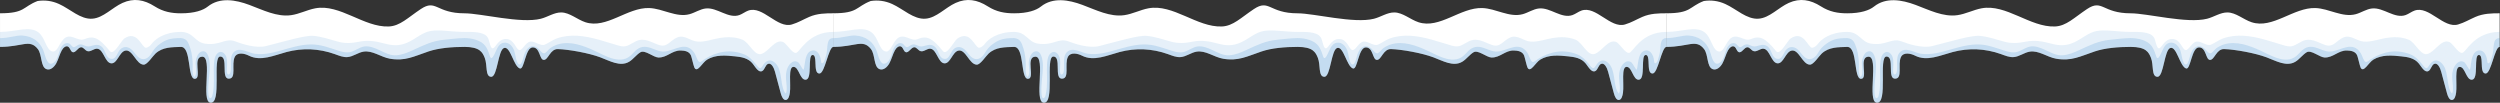
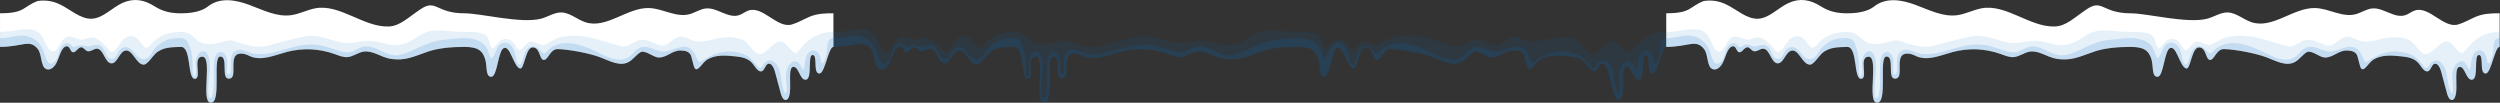
<svg xmlns="http://www.w3.org/2000/svg" width="7739" height="318" viewBox="0 0 7739 318" fill="none">
  <rect x="0" y="0" width="7739" height="318" fill="#333333" stroke="none" />
-   <path d="M5158.79 41.119C5134.77 41.119 5108.82 41.468 5083.77 52.416C5064.47 60.84 5050.31 69.807 5030.42 75.707C4985.05 89.178 4940.23 16.663 4895.39 32.812C4885.85 36.228 4877.35 43.215 4867.81 46.632C4833.73 58.743 4799.45 22.641 4764.09 26.174C4746.54 27.92 4730.56 39.333 4713.36 43.953C4672.15 55.017 4630.84 26.329 4588.66 24.892C4520.92 22.602 4456.5 90.381 4391.02 68.797C4365.57 60.413 4342.71 38.867 4316.38 38.518C4294.58 38.246 4274.54 52.648 4253.18 58.044C4190.92 73.766 4068.21 41.197 4016.93 41.197C3928.4 41.197 3929.56 -3.912 3881.5 28.076C3841.38 54.784 3817.42 80.56 3782.4 81.957C3705.44 85.024 3630.92 11.228 3554.81 25.785C3529.51 30.599 3505.49 43.487 3480.07 46.981C3436.04 53.075 3393.17 30.948 3350.73 15.149C3308.3 -0.651 3259.42 -9.347 3222.12 20.351C3207.73 31.802 3181.72 41.197 3139.19 41.197C3110.36 41.197 3084.46 36.655 3057.85 19.729C3025.02 -1.156 2993.06 -6.629 2958.38 8.976C2926.36 23.378 2898.93 55.366 2864.94 57.85C2828.07 60.568 2796.36 27.92 2761.62 12.315C2740.01 2.493 2717.28 -0.379 2695.3 3.153C2648.77 21.088 2657.24 41.119 2579.03 41.119V145.195C2647.86 145.195 2670.72 119.807 2695.92 151.639C2709.81 169.185 2703.9 206.996 2722.85 214.139C2734.42 218.486 2746.52 208.238 2753.27 195.777C2760 183.316 2763.4 168.448 2770.19 155.987C2774.85 147.408 2783.92 139.644 2790.95 145.156C2795.99 149.116 2797.49 158.394 2803.02 161.111C2812.72 165.847 2820.13 146.01 2830.54 146.321C2837.42 146.515 2842.05 155.366 2848.59 158.005C2859 162.198 2869.48 149.581 2880.36 150.862C2899.93 153.153 2904.06 195.195 2923.7 196.126C2942.09 197.019 2948.53 160.878 2966.63 156.724C2989.59 151.484 3000.56 200.125 3023.89 200.164C3035.05 200.164 3051.47 173.96 3060.42 165.73C3082.81 145.078 3111.36 146.321 3139.31 145.195C3171.87 145.195 3158.42 243.991 3182.03 243.991C3205.64 243.991 3172.99 175.474 3205.39 175.474C3237.78 175.474 3200.29 313.517 3230.06 317.787C3266.96 323.067 3235.09 175.008 3260.86 175.008C3286.63 175.008 3262.18 243.525 3287.19 243.525C3312.21 243.525 3294.54 199.193 3305.67 176.484C3313.4 160.723 3335.6 165.303 3349.36 172.291C3386.07 190.963 3427.19 171.398 3466 161.033C3515.13 147.912 3566.88 150.125 3615.13 167.439C3628.23 172.136 3641.49 177.959 3655.06 176.716C3671.95 175.164 3687.12 162.819 3703.88 159.946C3731.9 155.133 3758.23 177.027 3786.24 181.802C3833.37 189.837 3859.7 174.698 3905.61 159.209C3936.38 148.844 3977.18 145.156 4016.99 145.156C4064.49 145.156 4072.69 162.081 4079.5 179.007C4088.45 201.212 4080.16 237.702 4099.74 237.702C4119.31 237.702 4120.56 153.852 4139.73 148.417C4159.15 142.904 4169.06 205.676 4188.29 212.004C4202.49 216.662 4205.12 146.748 4228.23 146.748C4251.34 146.748 4248.33 185.451 4262.47 185.451C4276.6 185.451 4281.89 151.173 4306.03 151.988C4342.08 153.192 4402.34 164.488 4436.9 177.338C4466.51 188.362 4498.63 207.617 4526.52 191.157C4539.34 183.588 4548.97 169.302 4561.76 161.693C4575.43 153.541 4602.01 177.687 4617.17 178.075C4643.75 178.774 4659.61 155.637 4686.19 156.336C4698.17 156.647 4712.46 158.665 4717.96 171.864C4720.24 177.338 4725.97 204.162 4728.62 209.364C4737.47 226.794 4753.05 193.642 4767.96 184.597C4794.26 168.681 4825.06 171.398 4854.24 174.426C4873.88 176.484 4895.3 179.55 4909.06 197.097C4917.88 208.355 4927.69 226.561 4939.05 219.612C4946.43 215.109 4948.3 201.639 4956 197.99C4966.28 193.098 4974.54 209.17 4978.01 222.136C4983.98 244.379 4989.96 266.662 4995.93 288.906C4998.55 298.727 5003.65 310.645 5011.94 309.441C5019.73 308.315 5022.79 296.553 5024.13 287.003C5027.86 260.334 5018.13 206.996 5035.3 206.996C5052.47 206.996 5054.97 247.989 5073.17 246.786C5095.18 245.311 5077.7 170.195 5094.53 170.195C5101.44 170.195 5102.66 179.9 5103.19 191.351C5103.25 192.594 5103.28 193.836 5103.34 195.078C5103.91 210.606 5104.13 227.609 5115.57 227.609C5132.86 227.609 5143.46 145.117 5158.94 145.117V41.119H5158.79Z" fill="white" />
  <g style="mix-blend-mode:multiply" opacity="0.1">
    <path d="M5042.93 163.748C5030.17 165.184 5014.03 133.585 5001.99 129.548C4978.13 121.59 4960.84 156.877 4937.8 166.349C4914.5 175.937 4898.93 131.178 4876.85 122.638C4853.8 113.709 4830.19 113.748 4806.49 117.669C4784.13 121.395 4761.37 130.285 4738.66 128.81C4715.99 127.335 4697.51 106.1 4674.71 116.155C4653.2 125.627 4644.41 147.87 4618.99 139.252C4594.35 130.945 4573.74 115.107 4547.5 127.723C4524.68 138.709 4519.17 148.414 4493.81 141.155C4473.08 135.176 4452.5 128.383 4431.74 122.599C4389.12 110.759 4343.99 103.81 4301.28 119.454C4288.77 124.035 4277.79 133.003 4265.63 138.127C4252.09 143.833 4235.58 126.908 4220.82 128.694C4206.09 130.44 4196.52 156.411 4186.64 154.936C4175.6 153.305 4171.41 120.697 4145.14 120.697C4118.87 120.697 4112.56 152.024 4103.08 149.423C4095.89 147.443 4093.36 120.619 4088.35 115.495C4076.78 97.211 4040.04 98.802 4016.93 98.802C3976.59 98.802 3939.35 90.728 3910.95 96.085C3885.72 100.86 3865.48 120.347 3841.75 131.1C3816.26 142.669 3795.63 141.892 3769.3 134.711C3743.09 127.568 3718.73 123.647 3692.06 128.926C3668.45 133.585 3648.46 135.371 3624.86 128.849C3599.68 121.9 3575.04 113.282 3549.18 110.992C3523.66 108.74 3460.03 128.034 3402.74 142.513C3370.62 150.627 3325.81 135.176 3307.21 128.034C3276.43 116.194 3259.67 142.358 3212.92 135.021C3181.72 130.091 3177.31 98.802 3139.25 98.802C3139.25 98.802 3139.25 98.802 3139.22 98.802C3086.71 98.802 3058.63 122.055 3048.44 135.798C3046.47 138.437 3039.65 147.094 3030.83 147.754C3017.89 148.414 3004.41 91.155 2963.48 119.454C2954.72 125.51 2930.83 172.832 2919.45 158.701C2884.36 115.145 2867.63 109.827 2839.64 121.395C2819.29 129.819 2795.68 98.181 2774.35 122.676C2760.37 138.748 2755.06 164.524 2739.11 158.701C2721.5 152.257 2718.37 116.232 2698.67 100.782C2670.25 78.461 2628.85 98.841 2579.19 98.841C2579.13 98.841 2579.06 98.841 2579 98.841V145.27C2647.83 145.27 2670.69 119.881 2695.89 151.714C2709.77 169.26 2703.86 207.071 2722.81 214.213C2734.39 218.561 2746.49 208.313 2753.24 195.852C2759.96 183.391 2763.37 168.523 2770.16 156.061C2774.82 147.482 2783.89 139.718 2790.92 145.231C2795.96 149.19 2797.46 158.468 2802.99 161.186C2812.69 165.922 2820.1 146.085 2830.51 146.395C2837.39 146.589 2842.02 155.44 2848.56 158.08C2858.97 162.273 2869.44 149.656 2880.33 150.937C2899.9 153.228 2904.03 195.269 2923.67 196.201C2942.06 197.094 2948.5 160.953 2966.6 156.799C2989.56 151.558 3000.53 200.199 3023.86 200.238C3035.02 200.238 3051.44 174.035 3060.38 165.805C3082.77 145.153 3111.32 146.395 3139.28 145.27C3171.83 145.27 3158.39 244.066 3182 244.066C3205.61 244.066 3172.96 175.549 3205.36 175.549C3237.75 175.549 3200.26 313.592 3230.03 317.862C3266.93 323.142 3235.06 175.083 3260.83 175.083C3286.6 175.083 3262.14 243.6 3287.16 243.6C3312.18 243.6 3294.51 199.268 3305.64 176.558C3313.37 160.797 3335.57 165.378 3349.33 172.366C3386.04 191.038 3427.16 171.473 3465.97 161.108C3515.09 147.987 3566.85 150.2 3615.1 167.513C3628.2 172.21 3641.46 178.033 3655.03 176.791C3671.92 175.238 3687.08 162.894 3703.85 160.021C3731.86 155.207 3758.19 177.102 3786.21 181.877C3833.34 189.912 3859.67 174.773 3905.57 159.283C3936.34 148.919 3977.15 145.231 4016.96 145.231C4064.46 145.231 4072.65 162.156 4079.47 179.082C4088.42 201.286 4080.13 237.777 4099.7 237.777C4119.28 237.777 4120.53 153.926 4139.7 148.492C4159.12 142.979 4169.03 205.751 4188.26 212.078C4202.46 216.737 4205.09 146.822 4228.2 146.822C4251.31 146.822 4248.3 185.526 4262.44 185.526C4276.57 185.526 4281.86 151.248 4306 152.063C4342.05 153.266 4402.31 164.563 4436.87 177.412C4466.48 188.437 4498.6 207.692 4526.49 191.232C4539.31 183.662 4548.94 169.377 4561.73 161.768C4575.4 153.616 4601.98 177.762 4617.14 178.15C4643.72 178.849 4659.58 155.712 4686.16 156.411C4698.14 156.721 4712.43 158.74 4717.93 171.939C4720.21 177.412 4725.93 204.237 4728.59 209.439C4737.44 226.869 4753.02 193.717 4767.93 184.672C4794.23 168.755 4825.03 171.473 4854.21 174.501C4873.85 176.558 4895.27 179.625 4909.03 197.172C4917.84 208.429 4927.66 226.636 4939.02 219.687C4946.39 215.184 4948.27 201.713 4955.96 198.064C4966.25 193.173 4974.51 209.244 4977.98 222.21C4983.95 244.454 4989.92 266.737 4995.9 288.98C4998.52 298.802 5003.62 310.719 5011.91 309.516C5019.69 308.39 5022.76 296.628 5024.1 287.078C5027.82 260.409 5018.1 207.071 5035.27 207.071C5052.43 207.071 5054.94 248.064 5073.14 246.861C5095.15 245.386 5077.67 170.269 5094.49 170.269C5101.4 170.269 5102.62 179.974 5103.16 191.426C5103.44 192.086 5103.47 193.406 5103.31 195.153C5103.88 210.681 5104.09 227.684 5115.54 227.684C5132.83 227.684 5141.99 145.192 5158.91 145.192V98.763C5079.45 98.763 5055.19 162.389 5042.99 163.748H5042.93Z" fill="#006AC0" />
  </g>
  <g style="mix-blend-mode:multiply" opacity="0.15">
    <path d="M5135.58 173.452C5133.61 179.469 5131.8 190.3 5127.45 194.066C5119.73 200.743 5121.2 188.941 5119.13 180.556C5115.38 165.261 5106.22 153.344 5092.49 156.527C5076.07 160.292 5072.57 180.673 5070.01 197.87C5069.57 200.743 5068.44 215.028 5065.85 215.688C5064.28 216.076 5053.4 195.347 5050.31 193.212C5034.36 182.226 5018.88 199.811 5014.16 217.979C5008.37 240.183 5016.28 261.068 5013.97 282.846C5013.84 284.127 5010.37 293.405 5011.66 289.834C5009.9 288.009 5008.12 286.224 5006.81 283.545C4992.99 255.362 5001.71 215.339 4977.35 193.755C4966.53 184.167 4955.27 185.021 4945.33 195.929C4941.92 199.656 4937.82 208.895 4933.6 210.719C4928.47 212.971 4921.75 202.218 4917.97 197.753C4907.4 185.37 4898.14 174.733 4884.07 168.949C4863.93 160.642 4841.82 157.303 4820.68 160.137C4799.83 162.932 4779.22 171.162 4760.52 182.885C4755.77 185.875 4748.35 194.182 4743.13 191.232C4737.5 188.049 4732.94 170.968 4729.09 164.834C4704.07 125.044 4668.64 155.983 4637.19 159.555C4617.61 161.806 4598.94 147.443 4579.62 145.192C4561.23 143.056 4549.41 152.14 4536.18 167.086C4503.13 204.43 4453.69 172.909 4418.26 156.605C4383.33 140.533 4343.99 126.247 4306.62 137.233C4298.18 139.718 4289.74 143.755 4282.23 149.151C4277.35 152.684 4269.16 164.174 4264 164.912C4256.96 165.921 4251.05 155.518 4245.83 150.976C4240.01 145.968 4233.64 142.591 4226.44 143.251C4214.47 144.376 4207.12 154.741 4202.27 167.474C4199.46 174.85 4194.95 203.771 4185.26 199.19C4176.69 195.114 4174.35 166.038 4170.69 156.449C4164.84 141.193 4152.83 130.091 4138.7 132.265C4119.31 135.215 4116.15 157.963 4106.08 174.151C4099.42 184.865 4097.01 179.198 4093.89 168.949C4091.04 159.671 4086.88 149.695 4081.44 142.319C4068.31 124.578 4039.63 117.901 4016.96 117.901C3998.04 117.901 3970.46 121.356 3952.01 123.22C3917.42 126.752 3890.34 139.834 3858.35 154.741C3841.59 162.544 3824.02 169.803 3806.01 171.162C3787.43 172.559 3770.83 163.282 3753.81 155.362C3739.4 148.646 3723.73 142.125 3708.1 143.755C3691.68 145.463 3677.95 158.545 3661.91 161.496C3645.37 164.563 3626.48 156.721 3610.59 151.674C3595.21 146.783 3579.89 141.659 3564.09 139.174C3531.2 134.05 3498.55 142.125 3466.59 151.131C3434.13 160.254 3400.8 171.278 3367.24 166.348C3348.14 163.553 3320.34 144.066 3302.83 161.263C3294.1 169.803 3293.38 183.196 3293.57 196.007C3293.69 204.042 3295.91 230.673 3286.06 230.517C3278.65 230.401 3282.03 208.351 3282 201.635C3281.97 190.611 3282.56 179.042 3276.43 169.997C3264.36 152.179 3247.35 162.35 3243.38 181.837C3239 203.188 3241.5 227.295 3241.13 249.073C3240.91 262.66 3240.75 276.907 3237.69 290.028C3236.91 293.328 3236.12 299.655 3233.78 301.829C3225.15 309.632 3224.27 293.522 3223.9 287.155C3222.24 259.089 3228.68 230.673 3228.4 202.528C3228.24 185.253 3223.27 153.421 3203.23 159.438C3192.53 162.622 3186.87 176.946 3185 188.98C3183 201.791 3189.09 221.317 3184.5 232.73C3178.4 247.909 3175.18 224.539 3175.05 218.833C3174.9 212.078 3175.46 205.284 3175.4 198.53C3175.3 185.059 3172.89 164.407 3168.7 151.597C3161.36 128.965 3157.79 120.23 3139.28 117.901C3106.35 117.901 3092.59 122.754 3075.27 135.06C3063.73 143.251 3055.94 151.17 3048.69 164.058C3038.65 181.915 3021.48 190.067 3006.03 175.82C2995.53 166.115 2989.08 151.597 2975.64 146.977C2965.01 143.289 2954.41 147.288 2947.43 157.808C2939.65 169.531 2936.27 185.913 2920.63 181.76C2906.4 177.994 2905.43 155.712 2894.93 145.619C2885.89 136.962 2875.6 138.165 2865.13 141.232C2854.74 144.299 2849.71 145.347 2839.8 140.65C2834.11 137.932 2829.42 136.496 2823.29 138.126C2818.75 139.33 2812.03 146.084 2807.62 146.084C2801.96 146.084 2798.64 137.311 2793.36 134.827C2782.73 129.819 2771.97 138.437 2766.65 149.656C2759.68 164.407 2758.27 185.137 2744.95 194.182C2725.97 207.07 2720.22 176.597 2715.03 161.302C2703.17 126.364 2677.75 112.195 2648.39 110.06C2629.47 108.662 2608.33 117.94 2579.12 117.979V145.114C2647.95 145.114 2670.81 119.726 2696.01 151.558C2709.9 169.104 2703.99 206.915 2722.94 214.058C2734.51 218.406 2746.61 208.157 2753.36 195.696C2760.09 183.235 2763.5 168.367 2770.28 155.906C2774.94 147.327 2784.01 139.563 2791.05 145.075C2796.08 149.035 2797.58 158.313 2803.12 161.03C2812.81 165.766 2820.22 145.929 2830.63 146.24C2837.51 146.434 2842.14 155.285 2848.68 157.924C2859.09 162.117 2869.57 149.501 2880.45 150.782C2900.03 153.072 2904.15 195.114 2923.79 196.045C2942.18 196.938 2948.62 160.797 2966.73 156.643C2989.68 151.403 3000.65 200.044 3023.98 200.083C3035.15 200.083 3051.56 173.879 3060.51 165.65C3082.9 144.997 3111.45 146.24 3139.4 145.114C3171.96 145.114 3158.51 243.91 3182.12 243.91C3205.73 243.91 3173.08 175.393 3205.48 175.393C3237.88 175.393 3200.38 313.436 3230.15 317.706C3267.05 322.986 3235.19 174.927 3260.95 174.927C3286.72 174.927 3262.27 243.444 3287.28 243.444C3312.3 243.444 3294.63 199.112 3305.76 176.403C3313.49 160.642 3335.69 165.223 3349.45 172.21C3386.16 190.882 3427.28 171.317 3466.09 160.952C3515.22 147.831 3566.97 150.044 3615.22 167.358C3628.32 172.055 3641.58 177.878 3655.15 176.636C3672.04 175.083 3687.21 162.738 3703.97 159.865C3731.99 155.052 3758.32 176.946 3786.34 181.721C3833.46 189.757 3859.79 174.617 3905.7 159.128C3936.47 148.763 3977.28 145.075 4017.08 145.075C4064.58 145.075 4072.78 162 4079.59 178.926C4088.54 201.131 4080.25 237.621 4099.83 237.621C4119.4 237.621 4120.65 153.771 4139.82 148.336C4159.24 142.824 4169.15 205.595 4188.39 211.923C4202.58 216.581 4205.21 146.667 4228.32 146.667C4251.43 146.667 4248.43 185.37 4262.56 185.37C4276.7 185.37 4281.98 151.092 4306.12 151.907C4342.18 153.111 4402.44 164.407 4436.99 177.257C4466.6 188.281 4498.72 207.536 4526.61 191.076C4539.43 183.507 4549.06 169.221 4561.85 161.612C4575.52 153.46 4602.1 177.606 4617.27 177.994C4643.85 178.693 4659.7 155.556 4686.28 156.255C4698.26 156.566 4712.55 158.584 4718.05 171.783C4720.34 177.257 4726.06 204.081 4728.72 209.283C4737.57 226.713 4753.14 193.561 4768.05 184.516C4794.35 168.6 4825.16 171.317 4854.33 174.345C4873.97 176.403 4895.39 179.469 4909.15 197.016C4917.97 208.274 4927.79 226.48 4939.14 219.531C4946.52 215.028 4948.39 201.558 4956.09 197.909C4966.37 193.017 4974.63 209.089 4978.1 222.055C4984.07 244.298 4990.05 266.581 4996.02 288.825C4998.65 298.646 5003.74 310.564 5012.03 309.36C5019.82 308.234 5022.88 296.472 5024.23 286.922C5027.95 260.253 5018.22 206.915 5035.39 206.915C5052.56 206.915 5055.06 247.909 5073.26 246.705C5095.27 245.23 5077.79 170.114 5094.62 170.114C5101.53 170.114 5102.75 179.819 5103.28 191.271C5103.56 191.93 5103.59 193.25 5103.44 194.997C5104 210.525 5104.22 227.528 5115.66 227.528C5132.96 227.528 5143.56 145.036 5159.04 145.036V117.901C5134.3 117.901 5143.56 149.306 5135.77 173.297L5135.58 173.452Z" fill="#006AC0" />
  </g>
  <path d="M7737.79 41.119C7713.77 41.119 7687.82 41.468 7662.77 52.416C7643.47 60.84 7629.31 69.807 7609.42 75.707C7564.05 89.178 7519.23 16.663 7474.39 32.812C7464.85 36.228 7456.35 43.215 7446.81 46.632C7412.73 58.743 7378.45 22.641 7343.09 26.174C7325.54 27.92 7309.56 39.333 7292.36 43.953C7251.15 55.017 7209.84 26.329 7167.66 24.892C7099.92 22.602 7035.5 90.381 6970.02 68.797C6944.57 60.413 6921.71 38.867 6895.38 38.518C6873.58 38.246 6853.54 52.648 6832.18 58.044C6769.92 73.766 6647.21 41.197 6595.93 41.197C6507.4 41.197 6508.56 -3.912 6460.5 28.076C6420.38 54.784 6396.42 80.56 6361.4 81.957C6284.44 85.024 6209.92 11.228 6133.81 25.785C6108.51 30.599 6084.49 43.487 6059.07 46.981C6015.04 53.075 5972.17 30.948 5929.73 15.149C5887.3 -0.651 5838.42 -9.347 5801.12 20.351C5786.73 31.802 5760.72 41.197 5718.19 41.197C5689.36 41.197 5663.46 36.655 5636.85 19.729C5604.02 -1.156 5572.06 -6.629 5537.38 8.976C5505.36 23.378 5477.93 55.366 5443.94 57.85C5407.07 60.568 5375.36 27.92 5340.62 12.315C5319.01 2.493 5296.28 -0.379 5274.3 3.153C5227.77 21.088 5236.24 41.119 5158.03 41.119V145.195C5226.86 145.195 5249.72 119.807 5274.92 151.639C5288.81 169.185 5282.9 206.996 5301.85 214.139C5313.42 218.486 5325.52 208.238 5332.27 195.777C5339 183.316 5342.4 168.448 5349.19 155.987C5353.85 147.408 5362.92 139.644 5369.95 145.156C5374.99 149.116 5376.49 158.394 5382.02 161.111C5391.72 165.847 5399.13 146.01 5409.54 146.321C5416.42 146.515 5421.05 155.366 5427.59 158.005C5438 162.198 5448.48 149.581 5459.36 150.862C5478.93 153.153 5483.06 195.195 5502.7 196.126C5521.09 197.019 5527.53 160.878 5545.63 156.724C5568.59 151.484 5579.56 200.125 5602.89 200.164C5614.05 200.164 5630.47 173.96 5639.42 165.73C5661.81 145.078 5690.36 146.321 5718.31 145.195C5750.87 145.195 5737.42 243.991 5761.03 243.991C5784.64 243.991 5751.99 175.474 5784.39 175.474C5816.78 175.474 5779.29 313.517 5809.06 317.787C5845.96 323.067 5814.09 175.008 5839.86 175.008C5865.63 175.008 5841.18 243.525 5866.19 243.525C5891.21 243.525 5873.54 199.193 5884.67 176.484C5892.4 160.723 5914.6 165.303 5928.36 172.291C5965.07 190.963 6006.19 171.398 6045 161.033C6094.13 147.912 6145.88 150.125 6194.13 167.439C6207.23 172.136 6220.49 177.959 6234.06 176.716C6250.95 175.164 6266.12 162.819 6282.88 159.946C6310.9 155.133 6337.23 177.027 6365.24 181.802C6412.37 189.837 6438.7 174.698 6484.61 159.209C6515.38 148.844 6556.18 145.156 6595.99 145.156C6643.49 145.156 6651.69 162.081 6658.5 179.007C6667.45 201.212 6659.16 237.702 6678.74 237.702C6698.31 237.702 6699.56 153.852 6718.73 148.417C6738.15 142.904 6748.06 205.676 6767.29 212.004C6781.49 216.662 6784.12 146.748 6807.23 146.748C6830.34 146.748 6827.33 185.451 6841.47 185.451C6855.6 185.451 6860.89 151.173 6885.03 151.988C6921.08 153.192 6981.34 164.488 7015.9 177.338C7045.51 188.362 7077.63 207.617 7105.52 191.157C7118.34 183.588 7127.97 169.302 7140.76 161.693C7154.43 153.541 7181.01 177.687 7196.17 178.075C7222.75 178.774 7238.61 155.637 7265.19 156.336C7277.17 156.647 7291.46 158.665 7296.96 171.864C7299.24 177.338 7304.97 204.162 7307.62 209.364C7316.47 226.794 7332.05 193.642 7346.96 184.597C7373.26 168.681 7404.06 171.398 7433.24 174.426C7452.88 176.484 7474.3 179.55 7488.06 197.097C7496.88 208.355 7506.69 226.561 7518.05 219.612C7525.43 215.109 7527.3 201.639 7535 197.99C7545.28 193.098 7553.54 209.17 7557.01 222.136C7562.98 244.379 7568.96 266.662 7574.93 288.906C7577.55 298.727 7582.65 310.645 7590.94 309.441C7598.73 308.315 7601.79 296.553 7603.13 287.003C7606.86 260.334 7597.13 206.996 7614.3 206.996C7631.47 206.996 7633.97 247.989 7652.17 246.786C7674.18 245.311 7656.7 170.195 7673.53 170.195C7680.44 170.195 7681.66 179.9 7682.19 191.351C7682.25 192.594 7682.28 193.836 7682.34 195.078C7682.91 210.606 7683.13 227.609 7694.57 227.609C7711.86 227.609 7722.46 145.117 7737.94 145.117V41.119H7737.79Z" fill="white" />
  <g style="mix-blend-mode:multiply" opacity="0.1">
    <path d="M7621.93 163.748C7609.17 165.184 7593.03 133.585 7580.99 129.548C7557.13 121.59 7539.84 156.877 7516.8 166.349C7493.5 175.937 7477.93 131.178 7455.85 122.638C7432.8 113.709 7409.19 113.748 7385.49 117.669C7363.13 121.395 7340.37 130.285 7317.66 128.81C7294.99 127.335 7276.51 106.1 7253.71 116.155C7232.2 125.627 7223.41 147.87 7197.99 139.252C7173.35 130.945 7152.74 115.107 7126.5 127.723C7103.68 138.709 7098.17 148.414 7072.81 141.155C7052.08 135.176 7031.5 128.383 7010.74 122.599C6968.12 110.759 6922.99 103.81 6880.28 119.454C6867.77 124.035 6856.79 133.003 6844.63 138.127C6831.09 143.833 6814.58 126.908 6799.82 128.694C6785.09 130.44 6775.52 156.411 6765.64 154.936C6754.6 153.305 6750.41 120.697 6724.14 120.697C6697.87 120.697 6691.56 152.024 6682.08 149.423C6674.89 147.443 6672.36 120.619 6667.35 115.495C6655.78 97.211 6619.04 98.802 6595.93 98.802C6555.59 98.802 6518.35 90.728 6489.95 96.085C6464.72 100.86 6444.48 120.347 6420.75 131.1C6395.26 142.669 6374.63 141.892 6348.3 134.711C6322.09 127.568 6297.73 123.647 6271.06 128.926C6247.45 133.585 6227.46 135.371 6203.86 128.849C6178.68 121.9 6154.04 113.282 6128.18 110.992C6102.66 108.74 6039.03 128.034 5981.74 142.513C5949.62 150.627 5904.81 135.176 5886.21 128.034C5855.43 116.194 5838.67 142.358 5791.92 135.021C5760.72 130.091 5756.31 98.802 5718.25 98.802C5718.25 98.802 5718.25 98.802 5718.22 98.802C5665.71 98.802 5637.63 122.055 5627.44 135.798C5625.47 138.437 5618.65 147.094 5609.83 147.754C5596.89 148.414 5583.41 91.155 5542.48 119.454C5533.72 125.51 5509.83 172.832 5498.45 158.701C5463.36 115.145 5446.63 109.827 5418.64 121.395C5398.29 129.819 5374.68 98.181 5353.35 122.676C5339.37 138.748 5334.06 164.524 5318.11 158.701C5300.5 152.257 5297.37 116.232 5277.67 100.782C5249.25 78.461 5207.85 98.841 5158.19 98.841C5158.13 98.841 5158.06 98.841 5158 98.841V145.27C5226.83 145.27 5249.69 119.881 5274.89 151.714C5288.77 169.26 5282.86 207.071 5301.81 214.213C5313.39 218.561 5325.49 208.313 5332.24 195.852C5338.96 183.391 5342.37 168.523 5349.16 156.061C5353.82 147.482 5362.89 139.718 5369.92 145.231C5374.96 149.19 5376.46 158.468 5381.99 161.186C5391.69 165.922 5399.1 146.085 5409.51 146.395C5416.39 146.589 5421.02 155.44 5427.56 158.08C5437.97 162.273 5448.44 149.656 5459.33 150.937C5478.9 153.228 5483.03 195.269 5502.67 196.201C5521.06 197.094 5527.5 160.953 5545.6 156.799C5568.56 151.558 5579.53 200.199 5602.86 200.238C5614.02 200.238 5630.44 174.035 5639.38 165.805C5661.77 145.153 5690.32 146.395 5718.28 145.27C5750.83 145.27 5737.39 244.066 5761 244.066C5784.61 244.066 5751.96 175.549 5784.36 175.549C5816.75 175.549 5779.26 313.592 5809.03 317.862C5845.93 323.142 5814.06 175.083 5839.83 175.083C5865.6 175.083 5841.14 243.6 5866.16 243.6C5891.18 243.6 5873.51 199.268 5884.64 176.558C5892.37 160.797 5914.57 165.378 5928.33 172.366C5965.04 191.038 6006.16 171.473 6044.97 161.108C6094.09 147.987 6145.85 150.2 6194.1 167.513C6207.2 172.21 6220.46 178.033 6234.03 176.791C6250.92 175.238 6266.08 162.894 6282.85 160.021C6310.86 155.207 6337.19 177.102 6365.21 181.877C6412.34 189.912 6438.67 174.773 6484.57 159.283C6515.34 148.919 6556.15 145.231 6595.96 145.231C6643.46 145.231 6651.65 162.156 6658.47 179.082C6667.42 201.286 6659.13 237.777 6678.7 237.777C6698.28 237.777 6699.53 153.926 6718.7 148.492C6738.12 142.979 6748.03 205.751 6767.26 212.078C6781.46 216.737 6784.09 146.822 6807.2 146.822C6830.31 146.822 6827.3 185.526 6841.44 185.526C6855.57 185.526 6860.86 151.248 6885 152.063C6921.05 153.266 6981.31 164.563 7015.87 177.412C7045.48 188.437 7077.6 207.692 7105.49 191.232C7118.31 183.662 7127.94 169.377 7140.73 161.768C7154.4 153.616 7180.98 177.762 7196.14 178.15C7222.72 178.849 7238.58 155.712 7265.16 156.411C7277.14 156.721 7291.43 158.74 7296.93 171.939C7299.21 177.412 7304.93 204.237 7307.59 209.439C7316.44 226.869 7332.02 193.717 7346.93 184.672C7373.23 168.755 7404.03 171.473 7433.21 174.501C7452.85 176.558 7474.27 179.625 7488.03 197.172C7496.84 208.429 7506.66 226.636 7518.02 219.687C7525.39 215.184 7527.27 201.713 7534.96 198.064C7545.25 193.173 7553.51 209.244 7556.98 222.21C7562.95 244.454 7568.92 266.737 7574.9 288.98C7577.52 298.802 7582.62 310.719 7590.91 309.516C7598.69 308.39 7601.76 296.628 7603.1 287.078C7606.82 260.409 7597.1 207.071 7614.27 207.071C7631.43 207.071 7633.94 248.064 7652.14 246.861C7674.15 245.386 7656.67 170.269 7673.49 170.269C7680.4 170.269 7681.62 179.974 7682.16 191.426C7682.44 192.086 7682.47 193.406 7682.31 195.153C7682.88 210.681 7683.09 227.684 7694.54 227.684C7711.83 227.684 7720.99 145.192 7737.91 145.192V98.763C7658.45 98.763 7634.19 162.389 7621.99 163.748H7621.93Z" fill="#006AC0" />
  </g>
  <g style="mix-blend-mode:multiply" opacity="0.15">
    <path d="M7714.58 173.452C7712.61 179.469 7710.8 190.3 7706.45 194.066C7698.73 200.743 7700.2 188.941 7698.13 180.556C7694.38 165.261 7685.22 153.344 7671.49 156.527C7655.07 160.292 7651.57 180.673 7649.01 197.87C7648.57 200.743 7647.44 215.028 7644.85 215.688C7643.28 216.076 7632.4 195.347 7629.31 193.212C7613.36 182.226 7597.88 199.811 7593.16 217.979C7587.37 240.183 7595.28 261.068 7592.97 282.846C7592.84 284.127 7589.37 293.405 7590.66 289.834C7588.9 288.009 7587.12 286.224 7585.81 283.545C7571.99 255.362 7580.71 215.339 7556.35 193.755C7545.53 184.167 7534.27 185.021 7524.33 195.929C7520.92 199.656 7516.82 208.895 7512.6 210.719C7507.47 212.971 7500.75 202.218 7496.97 197.753C7486.4 185.37 7477.14 174.733 7463.07 168.949C7442.93 160.642 7420.82 157.303 7399.68 160.137C7378.83 162.932 7358.22 171.162 7339.52 182.885C7334.77 185.875 7327.35 194.182 7322.13 191.232C7316.5 188.049 7311.94 170.968 7308.09 164.834C7283.07 125.044 7247.64 155.983 7216.19 159.555C7196.61 161.806 7177.94 147.443 7158.62 145.192C7140.23 143.056 7128.41 152.14 7115.18 167.086C7082.13 204.43 7032.69 172.909 6997.26 156.605C6962.33 140.533 6922.99 126.247 6885.62 137.233C6877.18 139.718 6868.74 143.755 6861.23 149.151C6856.35 152.684 6848.16 164.174 6843 164.912C6835.96 165.921 6830.05 155.518 6824.83 150.976C6819.01 145.968 6812.64 142.591 6805.44 143.251C6793.47 144.376 6786.12 154.741 6781.27 167.474C6778.46 174.85 6773.95 203.771 6764.26 199.19C6755.69 195.114 6753.35 166.038 6749.69 156.449C6743.84 141.193 6731.83 130.091 6717.7 132.265C6698.31 135.215 6695.15 157.963 6685.08 174.151C6678.42 184.865 6676.01 179.198 6672.89 168.949C6670.04 159.671 6665.88 149.695 6660.44 142.319C6647.31 124.578 6618.63 117.901 6595.96 117.901C6577.04 117.901 6549.46 121.356 6531.01 123.22C6496.42 126.752 6469.34 139.834 6437.35 154.741C6420.59 162.544 6403.02 169.803 6385.01 171.162C6366.43 172.559 6349.83 163.282 6332.81 155.362C6318.4 148.646 6302.73 142.125 6287.1 143.755C6270.68 145.463 6256.95 158.545 6240.91 161.496C6224.37 164.563 6205.48 156.721 6189.59 151.674C6174.21 146.783 6158.89 141.659 6143.09 139.174C6110.2 134.05 6077.55 142.125 6045.59 151.131C6013.13 160.254 5979.8 171.278 5946.24 166.348C5927.14 163.553 5899.34 144.066 5881.83 161.263C5873.1 169.803 5872.38 183.196 5872.57 196.007C5872.69 204.042 5874.91 230.673 5865.06 230.517C5857.65 230.401 5861.03 208.351 5861 201.635C5860.97 190.611 5861.56 179.042 5855.43 169.997C5843.36 152.179 5826.35 162.35 5822.38 181.837C5818 203.188 5820.5 227.295 5820.13 249.073C5819.91 262.66 5819.75 276.907 5816.69 290.028C5815.91 293.328 5815.12 299.655 5812.78 301.829C5804.15 309.632 5803.27 293.522 5802.9 287.155C5801.24 259.089 5807.68 230.673 5807.4 202.528C5807.24 185.253 5802.27 153.421 5782.23 159.438C5771.53 162.622 5765.87 176.946 5764 188.98C5762 201.791 5768.09 221.317 5763.5 232.73C5757.4 247.909 5754.18 224.539 5754.05 218.833C5753.9 212.078 5754.46 205.284 5754.4 198.53C5754.3 185.059 5751.89 164.407 5747.7 151.597C5740.36 128.965 5736.79 120.23 5718.28 117.901C5685.35 117.901 5671.59 122.754 5654.27 135.06C5642.73 143.251 5634.94 151.17 5627.69 164.058C5617.65 181.915 5600.48 190.067 5585.03 175.82C5574.53 166.115 5568.08 151.597 5554.64 146.977C5544.01 143.289 5533.41 147.288 5526.43 157.808C5518.65 169.531 5515.27 185.913 5499.63 181.76C5485.4 177.994 5484.43 155.712 5473.93 145.619C5464.89 136.962 5454.6 138.165 5444.13 141.232C5433.74 144.299 5428.71 145.347 5418.8 140.65C5413.11 137.932 5408.42 136.496 5402.29 138.126C5397.75 139.33 5391.03 146.084 5386.62 146.084C5380.96 146.084 5377.64 137.311 5372.36 134.827C5361.73 129.819 5350.97 138.437 5345.65 149.656C5338.68 164.407 5337.27 185.137 5323.95 194.182C5304.97 207.07 5299.22 176.597 5294.03 161.302C5282.17 126.364 5256.75 112.195 5227.39 110.06C5208.47 108.662 5187.33 117.94 5158.12 117.979V145.114C5226.95 145.114 5249.81 119.726 5275.01 151.558C5288.9 169.104 5282.99 206.915 5301.94 214.058C5313.51 218.406 5325.61 208.157 5332.36 195.696C5339.09 183.235 5342.5 168.367 5349.28 155.906C5353.94 147.327 5363.01 139.563 5370.05 145.075C5375.08 149.035 5376.58 158.313 5382.12 161.03C5391.81 165.766 5399.22 145.929 5409.63 146.24C5416.51 146.434 5421.14 155.285 5427.68 157.924C5438.09 162.117 5448.57 149.501 5459.45 150.782C5479.03 153.072 5483.15 195.114 5502.79 196.045C5521.18 196.938 5527.62 160.797 5545.73 156.643C5568.68 151.403 5579.65 200.044 5602.98 200.083C5614.15 200.083 5630.56 173.879 5639.51 165.65C5661.9 144.997 5690.45 146.24 5718.4 145.114C5750.96 145.114 5737.51 243.91 5761.12 243.91C5784.73 243.91 5752.08 175.393 5784.48 175.393C5816.88 175.393 5779.38 313.436 5809.15 317.706C5846.05 322.986 5814.19 174.927 5839.95 174.927C5865.72 174.927 5841.27 243.444 5866.28 243.444C5891.3 243.444 5873.63 199.112 5884.76 176.403C5892.49 160.642 5914.69 165.223 5928.45 172.21C5965.16 190.882 6006.28 171.317 6045.09 160.952C6094.22 147.831 6145.97 150.044 6194.22 167.358C6207.32 172.055 6220.58 177.878 6234.15 176.636C6251.04 175.083 6266.21 162.738 6282.97 159.865C6310.99 155.052 6337.32 176.946 6365.34 181.721C6412.46 189.757 6438.79 174.617 6484.7 159.128C6515.47 148.763 6556.28 145.075 6596.08 145.075C6643.58 145.075 6651.78 162 6658.59 178.926C6667.54 201.131 6659.25 237.621 6678.83 237.621C6698.4 237.621 6699.65 153.771 6718.82 148.336C6738.24 142.824 6748.15 205.595 6767.39 211.923C6781.58 216.581 6784.21 146.667 6807.32 146.667C6830.43 146.667 6827.43 185.37 6841.56 185.37C6855.7 185.37 6860.98 151.092 6885.12 151.907C6921.18 153.111 6981.44 164.407 7015.99 177.257C7045.6 188.281 7077.72 207.536 7105.61 191.076C7118.43 183.507 7128.06 169.221 7140.85 161.612C7154.52 153.46 7181.1 177.606 7196.27 177.994C7222.85 178.693 7238.7 155.556 7265.28 156.255C7277.26 156.566 7291.55 158.584 7297.05 171.783C7299.34 177.257 7305.06 204.081 7307.72 209.283C7316.57 226.713 7332.14 193.561 7347.05 184.516C7373.35 168.6 7404.16 171.317 7433.33 174.345C7452.97 176.403 7474.39 179.469 7488.15 197.016C7496.97 208.274 7506.79 226.48 7518.14 219.531C7525.52 215.028 7527.39 201.558 7535.09 197.909C7545.37 193.017 7553.63 209.089 7557.1 222.055C7563.07 244.298 7569.05 266.581 7575.02 288.825C7577.65 298.646 7582.74 310.564 7591.03 309.36C7598.82 308.234 7601.88 296.472 7603.23 286.922C7606.95 260.253 7597.22 206.915 7614.39 206.915C7631.56 206.915 7634.06 247.909 7652.26 246.705C7674.27 245.23 7656.79 170.114 7673.62 170.114C7680.53 170.114 7681.75 179.819 7682.28 191.271C7682.56 191.93 7682.59 193.25 7682.44 194.997C7683 210.525 7683.22 227.528 7694.66 227.528C7711.96 227.528 7722.56 145.036 7738.04 145.036V117.901C7713.3 117.901 7722.56 149.306 7714.77 173.297L7714.58 173.452Z" fill="#006AC0" />
  </g>
  <path d="M2579.79 41.119C2555.77 41.119 2529.82 41.468 2504.77 52.416C2485.47 60.84 2471.31 69.807 2451.42 75.707C2406.05 89.178 2361.23 16.663 2316.39 32.812C2306.85 36.228 2298.35 43.215 2288.81 46.632C2254.73 58.743 2220.45 22.641 2185.09 26.174C2167.54 27.92 2151.56 39.333 2134.36 43.953C2093.15 55.017 2051.84 26.329 2009.66 24.892C1941.92 22.602 1877.5 90.381 1812.02 68.797C1786.57 60.413 1763.71 38.867 1737.38 38.518C1715.58 38.246 1695.54 52.648 1674.18 58.044C1611.92 73.766 1489.21 41.197 1437.93 41.197C1349.4 41.197 1350.56 -3.912 1302.5 28.076C1262.38 54.784 1238.42 80.56 1203.4 81.957C1126.44 85.024 1051.92 11.228 975.809 25.785C950.51 30.599 926.494 43.487 901.071 46.981C857.042 53.075 814.169 30.948 771.735 15.149C729.3 -0.651 680.424 -9.347 643.117 20.351C628.733 31.802 602.715 41.197 560.187 41.197C531.355 41.197 505.463 36.655 478.851 19.729C446.017 -1.156 414.058 -6.629 379.379 8.976C347.357 23.378 319.933 55.366 285.941 57.85C249.073 60.568 217.364 27.92 182.622 12.315C161.014 2.493 138.28 -0.379 116.296 3.153C69.765 21.088 78.24 41.119 0.031 41.119V145.195C68.859 145.195 91.718 119.807 116.922 151.639C130.806 169.185 124.896 206.996 143.846 214.139C155.416 218.486 167.518 208.238 174.273 195.777C180.996 183.316 184.404 168.448 191.19 155.987C195.85 147.408 204.918 139.644 211.954 145.156C216.989 149.116 218.49 158.394 224.025 161.111C233.719 165.847 241.13 146.01 251.543 146.321C258.423 146.515 263.051 155.366 269.586 158.005C280 162.198 290.475 149.581 301.358 150.862C320.933 153.153 325.061 195.195 344.699 196.126C363.086 197.019 369.528 160.878 387.634 156.724C410.587 151.484 421.563 200.125 444.891 200.164C456.055 200.164 472.472 173.96 481.416 165.73C503.805 145.078 532.356 146.321 560.312 145.195C592.865 145.195 579.419 243.991 603.028 243.991C626.638 243.991 593.991 175.474 626.387 175.474C658.784 175.474 621.29 313.517 651.06 317.787C687.96 323.067 656.095 175.008 681.862 175.008C707.629 175.008 683.175 243.525 708.192 243.525C733.209 243.525 715.541 199.193 726.673 176.484C734.397 160.723 756.599 165.303 770.359 172.291C807.071 190.963 848.192 171.398 886.999 161.033C936.126 147.912 987.879 150.125 1036.13 167.439C1049.23 172.136 1062.49 177.959 1076.06 176.716C1092.95 175.164 1108.12 162.819 1124.88 159.946C1152.9 155.133 1179.23 177.027 1207.24 181.802C1254.37 189.837 1280.7 174.698 1326.61 159.209C1357.38 148.844 1398.18 145.156 1437.99 145.156C1485.49 145.156 1493.69 162.081 1500.5 179.007C1509.45 201.212 1501.16 237.702 1520.74 237.702C1540.31 237.702 1541.56 153.852 1560.73 148.417C1580.15 142.904 1590.06 205.676 1609.29 212.004C1623.49 216.662 1626.12 146.748 1649.23 146.748C1672.34 146.748 1669.33 185.451 1683.47 185.451C1697.6 185.451 1702.89 151.173 1727.03 151.988C1763.08 153.192 1823.34 164.488 1857.9 177.338C1887.51 188.362 1919.63 207.617 1947.52 191.157C1960.34 183.588 1969.97 169.302 1982.76 161.693C1996.43 153.541 2023.01 177.687 2038.17 178.075C2064.75 178.774 2080.61 155.637 2107.19 156.336C2119.17 156.647 2133.46 158.665 2138.96 171.864C2141.24 177.338 2146.97 204.162 2149.62 209.364C2158.47 226.794 2174.05 193.642 2188.96 184.597C2215.26 168.681 2246.06 171.398 2275.24 174.426C2294.88 176.484 2316.3 179.55 2330.06 197.097C2338.88 208.355 2348.69 226.561 2360.05 219.612C2367.43 215.109 2369.3 201.639 2377 197.99C2387.28 193.098 2395.54 209.17 2399.01 222.136C2404.98 244.379 2410.96 266.662 2416.93 288.906C2419.55 298.727 2424.65 310.645 2432.94 309.441C2440.73 308.315 2443.79 296.553 2445.13 287.003C2448.86 260.334 2439.13 206.996 2456.3 206.996C2473.47 206.996 2475.97 247.989 2494.17 246.786C2516.18 245.311 2498.7 170.195 2515.53 170.195C2522.44 170.195 2523.66 179.9 2524.19 191.351C2524.25 192.594 2524.28 193.836 2524.34 195.078C2524.91 210.606 2525.13 227.609 2536.57 227.609C2553.86 227.609 2564.46 145.117 2579.94 145.117V41.119H2579.79Z" fill="white" />
  <g style="mix-blend-mode:multiply" opacity="0.1">
    <path d="M2463.93 163.748C2451.17 165.184 2435.03 133.585 2422.99 129.548C2399.13 121.59 2381.84 156.877 2358.8 166.349C2335.5 175.937 2319.93 131.178 2297.85 122.638C2274.8 113.709 2251.19 113.748 2227.49 117.669C2205.13 121.395 2182.37 130.285 2159.66 128.81C2136.99 127.335 2118.51 106.1 2095.71 116.155C2074.2 125.627 2065.41 147.87 2039.99 139.252C2015.35 130.945 1994.74 115.107 1968.5 127.723C1945.68 138.709 1940.17 148.414 1914.81 141.155C1894.08 135.176 1873.5 128.383 1852.74 122.599C1810.12 110.759 1764.99 103.81 1722.28 119.454C1709.77 124.035 1698.79 133.003 1686.63 138.127C1673.09 143.833 1656.58 126.908 1641.82 128.694C1627.09 130.44 1617.52 156.411 1607.64 154.936C1596.6 153.305 1592.41 120.697 1566.14 120.697C1539.87 120.697 1533.56 152.024 1524.08 149.423C1516.89 147.443 1514.36 120.619 1509.35 115.495C1497.78 97.211 1461.04 98.802 1437.93 98.802C1397.59 98.802 1360.35 90.728 1331.95 96.085C1306.72 100.86 1286.48 120.347 1262.75 131.1C1237.26 142.669 1216.63 141.892 1190.3 134.711C1164.09 127.568 1139.73 123.647 1113.06 128.926C1089.45 133.585 1069.46 135.371 1045.86 128.849C1020.68 121.9 996.041 113.282 970.18 110.992C944.663 108.74 881.026 128.034 823.738 142.513C791.623 150.627 746.812 135.176 728.205 128.034C697.435 116.194 680.674 142.358 633.924 135.021C602.715 130.091 598.306 98.802 560.249 98.802C560.249 98.802 560.249 98.802 560.218 98.802C507.714 98.802 479.633 122.055 469.439 135.798C467.469 138.437 460.652 147.094 451.833 147.754C438.887 148.414 425.409 91.155 384.476 119.454C375.72 125.51 351.829 172.832 340.446 158.701C305.36 115.145 288.63 109.827 260.643 121.395C240.286 129.819 216.676 98.181 195.349 122.676C181.371 138.748 176.055 164.524 160.107 158.701C142.501 152.257 139.374 116.232 119.674 100.782C91.249 78.461 49.846 98.841 0.188 98.841C0.125 98.841 0.063 98.841 0 98.841V145.27C68.827 145.27 91.686 119.881 116.891 151.714C130.775 169.26 124.865 207.071 143.815 214.213C155.385 218.561 167.487 208.313 174.241 195.852C180.965 183.391 184.373 168.523 191.159 156.061C195.818 147.482 204.887 139.718 211.923 145.231C216.958 149.19 218.459 158.468 223.993 161.186C233.687 165.922 241.099 146.085 251.512 146.395C258.391 146.589 263.02 155.44 269.555 158.08C279.968 162.273 290.444 149.656 301.326 150.937C320.902 153.228 325.03 195.269 344.668 196.201C363.055 197.094 369.497 160.953 387.603 156.799C410.556 151.558 421.532 200.199 444.86 200.238C456.024 200.238 472.441 174.035 481.384 165.805C503.774 145.153 532.325 146.395 560.281 145.27C592.834 145.27 579.387 244.066 602.997 244.066C626.606 244.066 593.959 175.549 626.356 175.549C658.753 175.549 621.259 313.592 651.029 317.862C687.929 323.142 656.064 175.083 681.831 175.083C707.598 175.083 683.144 243.6 708.161 243.6C733.178 243.6 715.509 199.268 726.642 176.558C734.366 160.797 756.568 165.378 770.327 172.366C807.039 191.038 848.161 171.473 886.968 161.108C936.094 147.987 987.848 150.2 1036.1 167.513C1049.2 172.21 1062.46 178.033 1076.03 176.791C1092.92 175.238 1108.08 162.894 1124.85 160.021C1152.86 155.207 1179.19 177.102 1207.21 181.877C1254.34 189.912 1280.67 174.773 1326.57 159.283C1357.34 148.919 1398.15 145.231 1437.96 145.231C1485.46 145.231 1493.65 162.156 1500.47 179.082C1509.42 201.286 1501.13 237.777 1520.7 237.777C1540.28 237.777 1541.53 153.926 1560.7 148.492C1580.12 142.979 1590.03 205.751 1609.26 212.078C1623.46 216.737 1626.09 146.822 1649.2 146.822C1672.31 146.822 1669.3 185.526 1683.44 185.526C1697.57 185.526 1702.86 151.248 1727 152.063C1763.05 153.266 1823.31 164.563 1857.87 177.412C1887.48 188.437 1919.6 207.692 1947.49 191.232C1960.31 183.662 1969.94 169.377 1982.73 161.768C1996.4 153.616 2022.98 177.762 2038.14 178.15C2064.72 178.849 2080.58 155.712 2107.16 156.411C2119.14 156.721 2133.43 158.74 2138.93 171.939C2141.21 177.412 2146.93 204.237 2149.59 209.439C2158.44 226.869 2174.02 193.717 2188.93 184.672C2215.23 168.755 2246.03 171.473 2275.21 174.501C2294.85 176.558 2316.27 179.625 2330.03 197.172C2338.84 208.429 2348.66 226.636 2360.02 219.687C2367.39 215.184 2369.27 201.713 2376.96 198.064C2387.25 193.173 2395.51 209.244 2398.98 222.21C2404.95 244.454 2410.92 266.737 2416.9 288.98C2419.52 298.802 2424.62 310.719 2432.91 309.516C2440.69 308.39 2443.76 296.628 2445.1 287.078C2448.82 260.409 2439.1 207.071 2456.27 207.071C2473.43 207.071 2475.94 248.064 2494.14 246.861C2516.15 245.386 2498.67 170.269 2515.49 170.269C2522.4 170.269 2523.62 179.974 2524.16 191.426C2524.44 192.086 2524.47 193.406 2524.31 195.153C2524.88 210.681 2525.09 227.684 2536.54 227.684C2553.83 227.684 2562.99 145.192 2579.91 145.192V98.763C2500.45 98.763 2476.19 162.389 2463.99 163.748H2463.93Z" fill="#006AC0" />
  </g>
  <g style="mix-blend-mode:multiply" opacity="0.15">
-     <path d="M2556.58 173.452C2554.61 179.469 2552.8 190.3 2548.45 194.066C2540.73 200.743 2542.2 188.941 2540.13 180.556C2536.38 165.261 2527.22 153.344 2513.49 156.527C2497.07 160.292 2493.57 180.673 2491.01 197.87C2490.57 200.743 2489.44 215.028 2486.85 215.688C2485.28 216.076 2474.4 195.347 2471.31 193.212C2455.36 182.226 2439.88 199.811 2435.16 217.979C2429.37 240.183 2437.28 261.068 2434.97 282.846C2434.84 284.127 2431.37 293.405 2432.66 289.834C2430.9 288.009 2429.12 286.224 2427.81 283.545C2413.99 255.362 2422.71 215.339 2398.35 193.755C2387.53 184.167 2376.27 185.021 2366.33 195.929C2362.92 199.656 2358.82 208.895 2354.6 210.719C2349.47 212.971 2342.75 202.218 2338.97 197.753C2328.4 185.37 2319.14 174.733 2305.07 168.949C2284.93 160.642 2262.82 157.303 2241.68 160.137C2220.83 162.932 2200.22 171.162 2181.52 182.885C2176.77 185.875 2169.35 194.182 2164.13 191.232C2158.5 188.049 2153.94 170.968 2150.09 164.834C2125.07 125.044 2089.64 155.983 2058.19 159.555C2038.61 161.806 2019.94 147.443 2000.62 145.192C1982.23 143.056 1970.41 152.14 1957.18 167.086C1924.13 204.43 1874.69 172.909 1839.26 156.605C1804.33 140.533 1764.99 126.247 1727.62 137.233C1719.18 139.718 1710.74 143.755 1703.23 149.151C1698.35 152.684 1690.16 164.174 1685 164.912C1677.96 165.921 1672.05 155.518 1666.83 150.976C1661.01 145.968 1654.64 142.591 1647.44 143.251C1635.47 144.376 1628.12 154.741 1623.27 167.474C1620.46 174.85 1615.95 203.771 1606.26 199.19C1597.69 195.114 1595.35 166.038 1591.69 156.449C1585.84 141.193 1573.83 130.091 1559.7 132.265C1540.31 135.215 1537.15 157.963 1527.08 174.151C1520.42 184.865 1518.01 179.198 1514.89 168.949C1512.04 159.671 1507.88 149.695 1502.44 142.319C1489.31 124.578 1460.63 117.901 1437.96 117.901C1419.04 117.901 1391.46 121.356 1373.01 123.22C1338.42 126.752 1311.34 139.834 1279.35 154.741C1262.59 162.544 1245.02 169.803 1227.01 171.162C1208.43 172.559 1191.83 163.282 1174.81 155.362C1160.4 148.646 1144.73 142.125 1129.1 143.755C1112.68 145.463 1098.95 158.545 1082.91 161.496C1066.37 164.563 1047.48 156.721 1031.59 151.674C1016.21 146.783 1000.89 141.659 985.094 139.174C952.197 134.05 919.55 142.125 887.591 151.131C855.132 160.254 821.797 171.278 788.244 166.348C769.137 163.553 741.337 144.066 723.826 161.263C715.101 169.803 714.382 183.196 714.569 196.007C714.694 204.042 716.915 230.673 707.064 230.517C699.653 230.401 703.03 208.351 702.999 201.635C702.968 190.611 703.562 179.042 697.433 169.997C685.362 152.179 668.351 162.35 664.38 181.837C660.002 203.188 662.503 227.295 662.128 249.073C661.909 262.66 661.753 276.907 658.688 290.028C657.906 293.328 657.125 299.655 654.779 301.829C646.149 309.632 645.273 293.522 644.898 287.155C643.24 259.089 649.682 230.673 649.401 202.528C649.244 185.253 644.272 153.421 624.228 159.438C613.533 162.622 607.873 176.946 605.997 188.98C603.995 201.791 610.093 221.317 605.496 232.73C599.399 247.909 596.178 224.539 596.053 218.833C595.896 212.078 596.459 205.284 596.397 198.53C596.303 185.059 593.895 164.407 589.705 151.597C582.356 128.965 578.791 120.23 560.279 117.901C527.35 117.901 513.591 122.754 496.267 135.06C484.728 143.251 476.942 151.17 469.687 164.058C459.649 181.915 442.481 190.067 427.033 175.82C416.526 166.115 410.085 151.597 396.638 146.977C386.006 143.289 375.405 147.288 368.432 157.808C360.645 169.531 357.268 185.913 341.633 181.76C327.404 177.994 326.435 155.712 315.928 145.619C306.891 136.962 296.602 138.165 286.127 141.232C275.745 144.299 270.71 145.347 260.797 140.65C255.106 137.932 250.415 136.496 244.286 138.126C239.752 139.33 233.029 146.084 228.62 146.084C222.959 146.084 219.645 137.311 214.36 134.827C203.728 129.819 192.971 138.437 187.655 149.656C180.681 164.407 179.274 185.137 165.953 194.182C146.971 207.07 141.217 176.597 136.026 161.302C124.175 126.364 98.751 112.195 69.388 110.06C50.469 108.662 29.33 117.94 0.123 117.979V145.114C68.95 145.114 91.809 119.726 117.014 151.558C130.898 169.104 124.988 206.915 143.938 214.058C155.508 218.406 167.61 208.157 174.365 195.696C181.088 183.235 184.496 168.367 191.282 155.906C195.941 147.327 205.01 139.563 212.046 145.075C217.081 149.035 218.582 158.313 224.117 161.03C233.81 165.766 241.222 145.929 251.635 146.24C258.515 146.434 263.143 155.285 269.678 157.924C280.091 162.117 290.567 149.501 301.449 150.782C321.025 153.072 325.153 195.114 344.791 196.045C363.178 196.938 369.62 160.797 387.726 156.643C410.679 151.403 421.655 200.044 444.983 200.083C456.147 200.083 472.564 173.879 481.507 165.65C503.897 144.997 532.448 146.24 560.404 145.114C592.957 145.114 579.51 243.91 603.12 243.91C626.729 243.91 594.083 175.393 626.479 175.393C658.876 175.393 621.382 313.436 651.152 317.706C688.052 322.986 656.187 174.927 681.954 174.927C707.721 174.927 683.267 243.444 708.284 243.444C733.301 243.444 715.633 199.112 726.765 176.403C734.489 160.642 756.691 165.223 770.45 172.21C807.163 190.882 848.284 171.317 887.091 160.952C936.218 147.831 987.971 150.044 1036.22 167.358C1049.32 172.055 1062.58 177.878 1076.15 176.636C1093.04 175.083 1108.21 162.738 1124.97 159.865C1152.99 155.052 1179.32 176.946 1207.34 181.721C1254.46 189.757 1280.79 174.617 1326.7 159.128C1357.47 148.763 1398.28 145.075 1438.08 145.075C1485.58 145.075 1493.78 162 1500.59 178.926C1509.54 201.131 1501.25 237.621 1520.83 237.621C1540.4 237.621 1541.65 153.771 1560.82 148.336C1580.24 142.824 1590.15 205.595 1609.39 211.923C1623.58 216.581 1626.21 146.667 1649.32 146.667C1672.43 146.667 1669.43 185.37 1683.56 185.37C1697.7 185.37 1702.98 151.092 1727.12 151.907C1763.18 153.111 1823.44 164.407 1857.99 177.257C1887.6 188.281 1919.72 207.536 1947.61 191.076C1960.43 183.507 1970.06 169.221 1982.85 161.612C1996.52 153.46 2023.1 177.606 2038.27 177.994C2064.85 178.693 2080.7 155.556 2107.28 156.255C2119.26 156.566 2133.55 158.584 2139.05 171.783C2141.34 177.257 2147.06 204.081 2149.72 209.283C2158.57 226.713 2174.14 193.561 2189.05 184.516C2215.35 168.6 2246.16 171.317 2275.33 174.345C2294.97 176.403 2316.39 179.469 2330.15 197.016C2338.97 208.274 2348.79 226.48 2360.14 219.531C2367.52 215.028 2369.39 201.558 2377.09 197.909C2387.37 193.017 2395.63 209.089 2399.1 222.055C2405.07 244.298 2411.05 266.581 2417.02 288.825C2419.65 298.646 2424.74 310.564 2433.03 309.36C2440.82 308.234 2443.88 296.472 2445.23 286.922C2448.95 260.253 2439.22 206.915 2456.39 206.915C2473.56 206.915 2476.06 247.909 2494.26 246.705C2516.27 245.23 2498.79 170.114 2515.62 170.114C2522.53 170.114 2523.75 179.819 2524.28 191.271C2524.56 191.93 2524.59 193.25 2524.44 194.997C2525 210.525 2525.22 227.528 2536.66 227.528C2553.96 227.528 2564.56 145.036 2580.04 145.036V117.901C2555.3 117.901 2564.56 149.306 2556.77 173.297L2556.58 173.452Z" fill="#006AC0" />
+     <path d="M2556.58 173.452C2554.61 179.469 2552.8 190.3 2548.45 194.066C2540.73 200.743 2542.2 188.941 2540.13 180.556C2536.38 165.261 2527.22 153.344 2513.49 156.527C2497.07 160.292 2493.57 180.673 2491.01 197.87C2490.57 200.743 2489.44 215.028 2486.85 215.688C2485.28 216.076 2474.4 195.347 2471.31 193.212C2455.36 182.226 2439.88 199.811 2435.16 217.979C2429.37 240.183 2437.28 261.068 2434.97 282.846C2434.84 284.127 2431.37 293.405 2432.66 289.834C2430.9 288.009 2429.12 286.224 2427.81 283.545C2413.99 255.362 2422.71 215.339 2398.35 193.755C2387.53 184.167 2376.27 185.021 2366.33 195.929C2362.92 199.656 2358.82 208.895 2354.6 210.719C2349.47 212.971 2342.75 202.218 2338.97 197.753C2328.4 185.37 2319.14 174.733 2305.07 168.949C2284.93 160.642 2262.82 157.303 2241.68 160.137C2220.83 162.932 2200.22 171.162 2181.52 182.885C2176.77 185.875 2169.35 194.182 2164.13 191.232C2158.5 188.049 2153.94 170.968 2150.09 164.834C2125.07 125.044 2089.64 155.983 2058.19 159.555C2038.61 161.806 2019.94 147.443 2000.62 145.192C1982.23 143.056 1970.41 152.14 1957.18 167.086C1924.13 204.43 1874.69 172.909 1839.26 156.605C1804.33 140.533 1764.99 126.247 1727.62 137.233C1719.18 139.718 1710.74 143.755 1703.23 149.151C1698.35 152.684 1690.16 164.174 1685 164.912C1677.96 165.921 1672.05 155.518 1666.83 150.976C1661.01 145.968 1654.64 142.591 1647.44 143.251C1635.47 144.376 1628.12 154.741 1623.27 167.474C1620.46 174.85 1615.95 203.771 1606.26 199.19C1597.69 195.114 1595.35 166.038 1591.69 156.449C1585.84 141.193 1573.83 130.091 1559.7 132.265C1540.31 135.215 1537.15 157.963 1527.08 174.151C1520.42 184.865 1518.01 179.198 1514.89 168.949C1512.04 159.671 1507.88 149.695 1502.44 142.319C1489.31 124.578 1460.63 117.901 1437.96 117.901C1419.04 117.901 1391.46 121.356 1373.01 123.22C1338.42 126.752 1311.34 139.834 1279.35 154.741C1262.59 162.544 1245.02 169.803 1227.01 171.162C1208.43 172.559 1191.83 163.282 1174.81 155.362C1160.4 148.646 1144.73 142.125 1129.1 143.755C1112.68 145.463 1098.95 158.545 1082.91 161.496C1066.37 164.563 1047.48 156.721 1031.59 151.674C1016.21 146.783 1000.89 141.659 985.094 139.174C952.197 134.05 919.55 142.125 887.591 151.131C855.132 160.254 821.797 171.278 788.244 166.348C769.137 163.553 741.337 144.066 723.826 161.263C715.101 169.803 714.382 183.196 714.569 196.007C714.694 204.042 716.915 230.673 707.064 230.517C699.653 230.401 703.03 208.351 702.999 201.635C702.968 190.611 703.562 179.042 697.433 169.997C685.362 152.179 668.351 162.35 664.38 181.837C660.002 203.188 662.503 227.295 662.128 249.073C661.909 262.66 661.753 276.907 658.688 290.028C657.906 293.328 657.125 299.655 654.779 301.829C646.149 309.632 645.273 293.522 644.898 287.155C643.24 259.089 649.682 230.673 649.401 202.528C649.244 185.253 644.272 153.421 624.228 159.438C613.533 162.622 607.873 176.946 605.997 188.98C603.995 201.791 610.093 221.317 605.496 232.73C599.399 247.909 596.178 224.539 596.053 218.833C595.896 212.078 596.459 205.284 596.397 198.53C596.303 185.059 593.895 164.407 589.705 151.597C582.356 128.965 578.791 120.23 560.279 117.901C527.35 117.901 513.591 122.754 496.267 135.06C484.728 143.251 476.942 151.17 469.687 164.058C459.649 181.915 442.481 190.067 427.033 175.82C416.526 166.115 410.085 151.597 396.638 146.977C386.006 143.289 375.405 147.288 368.432 157.808C360.645 169.531 357.268 185.913 341.633 181.76C327.404 177.994 326.435 155.712 315.928 145.619C306.891 136.962 296.602 138.165 286.127 141.232C275.745 144.299 270.71 145.347 260.797 140.65C239.752 139.33 233.029 146.084 228.62 146.084C222.959 146.084 219.645 137.311 214.36 134.827C203.728 129.819 192.971 138.437 187.655 149.656C180.681 164.407 179.274 185.137 165.953 194.182C146.971 207.07 141.217 176.597 136.026 161.302C124.175 126.364 98.751 112.195 69.388 110.06C50.469 108.662 29.33 117.94 0.123 117.979V145.114C68.95 145.114 91.809 119.726 117.014 151.558C130.898 169.104 124.988 206.915 143.938 214.058C155.508 218.406 167.61 208.157 174.365 195.696C181.088 183.235 184.496 168.367 191.282 155.906C195.941 147.327 205.01 139.563 212.046 145.075C217.081 149.035 218.582 158.313 224.117 161.03C233.81 165.766 241.222 145.929 251.635 146.24C258.515 146.434 263.143 155.285 269.678 157.924C280.091 162.117 290.567 149.501 301.449 150.782C321.025 153.072 325.153 195.114 344.791 196.045C363.178 196.938 369.62 160.797 387.726 156.643C410.679 151.403 421.655 200.044 444.983 200.083C456.147 200.083 472.564 173.879 481.507 165.65C503.897 144.997 532.448 146.24 560.404 145.114C592.957 145.114 579.51 243.91 603.12 243.91C626.729 243.91 594.083 175.393 626.479 175.393C658.876 175.393 621.382 313.436 651.152 317.706C688.052 322.986 656.187 174.927 681.954 174.927C707.721 174.927 683.267 243.444 708.284 243.444C733.301 243.444 715.633 199.112 726.765 176.403C734.489 160.642 756.691 165.223 770.45 172.21C807.163 190.882 848.284 171.317 887.091 160.952C936.218 147.831 987.971 150.044 1036.22 167.358C1049.32 172.055 1062.58 177.878 1076.15 176.636C1093.04 175.083 1108.21 162.738 1124.97 159.865C1152.99 155.052 1179.32 176.946 1207.34 181.721C1254.46 189.757 1280.79 174.617 1326.7 159.128C1357.47 148.763 1398.28 145.075 1438.08 145.075C1485.58 145.075 1493.78 162 1500.59 178.926C1509.54 201.131 1501.25 237.621 1520.83 237.621C1540.4 237.621 1541.65 153.771 1560.82 148.336C1580.24 142.824 1590.15 205.595 1609.39 211.923C1623.58 216.581 1626.21 146.667 1649.32 146.667C1672.43 146.667 1669.43 185.37 1683.56 185.37C1697.7 185.37 1702.98 151.092 1727.12 151.907C1763.18 153.111 1823.44 164.407 1857.99 177.257C1887.6 188.281 1919.72 207.536 1947.61 191.076C1960.43 183.507 1970.06 169.221 1982.85 161.612C1996.52 153.46 2023.1 177.606 2038.27 177.994C2064.85 178.693 2080.7 155.556 2107.28 156.255C2119.26 156.566 2133.55 158.584 2139.05 171.783C2141.34 177.257 2147.06 204.081 2149.72 209.283C2158.57 226.713 2174.14 193.561 2189.05 184.516C2215.35 168.6 2246.16 171.317 2275.33 174.345C2294.97 176.403 2316.39 179.469 2330.15 197.016C2338.97 208.274 2348.79 226.48 2360.14 219.531C2367.52 215.028 2369.39 201.558 2377.09 197.909C2387.37 193.017 2395.63 209.089 2399.1 222.055C2405.07 244.298 2411.05 266.581 2417.02 288.825C2419.65 298.646 2424.74 310.564 2433.03 309.36C2440.82 308.234 2443.88 296.472 2445.23 286.922C2448.95 260.253 2439.22 206.915 2456.39 206.915C2473.56 206.915 2476.06 247.909 2494.26 246.705C2516.27 245.23 2498.79 170.114 2515.62 170.114C2522.53 170.114 2523.75 179.819 2524.28 191.271C2524.56 191.93 2524.59 193.25 2524.44 194.997C2525 210.525 2525.22 227.528 2536.66 227.528C2553.96 227.528 2564.56 145.036 2580.04 145.036V117.901C2555.3 117.901 2564.56 149.306 2556.77 173.297L2556.58 173.452Z" fill="#006AC0" />
  </g>
</svg>